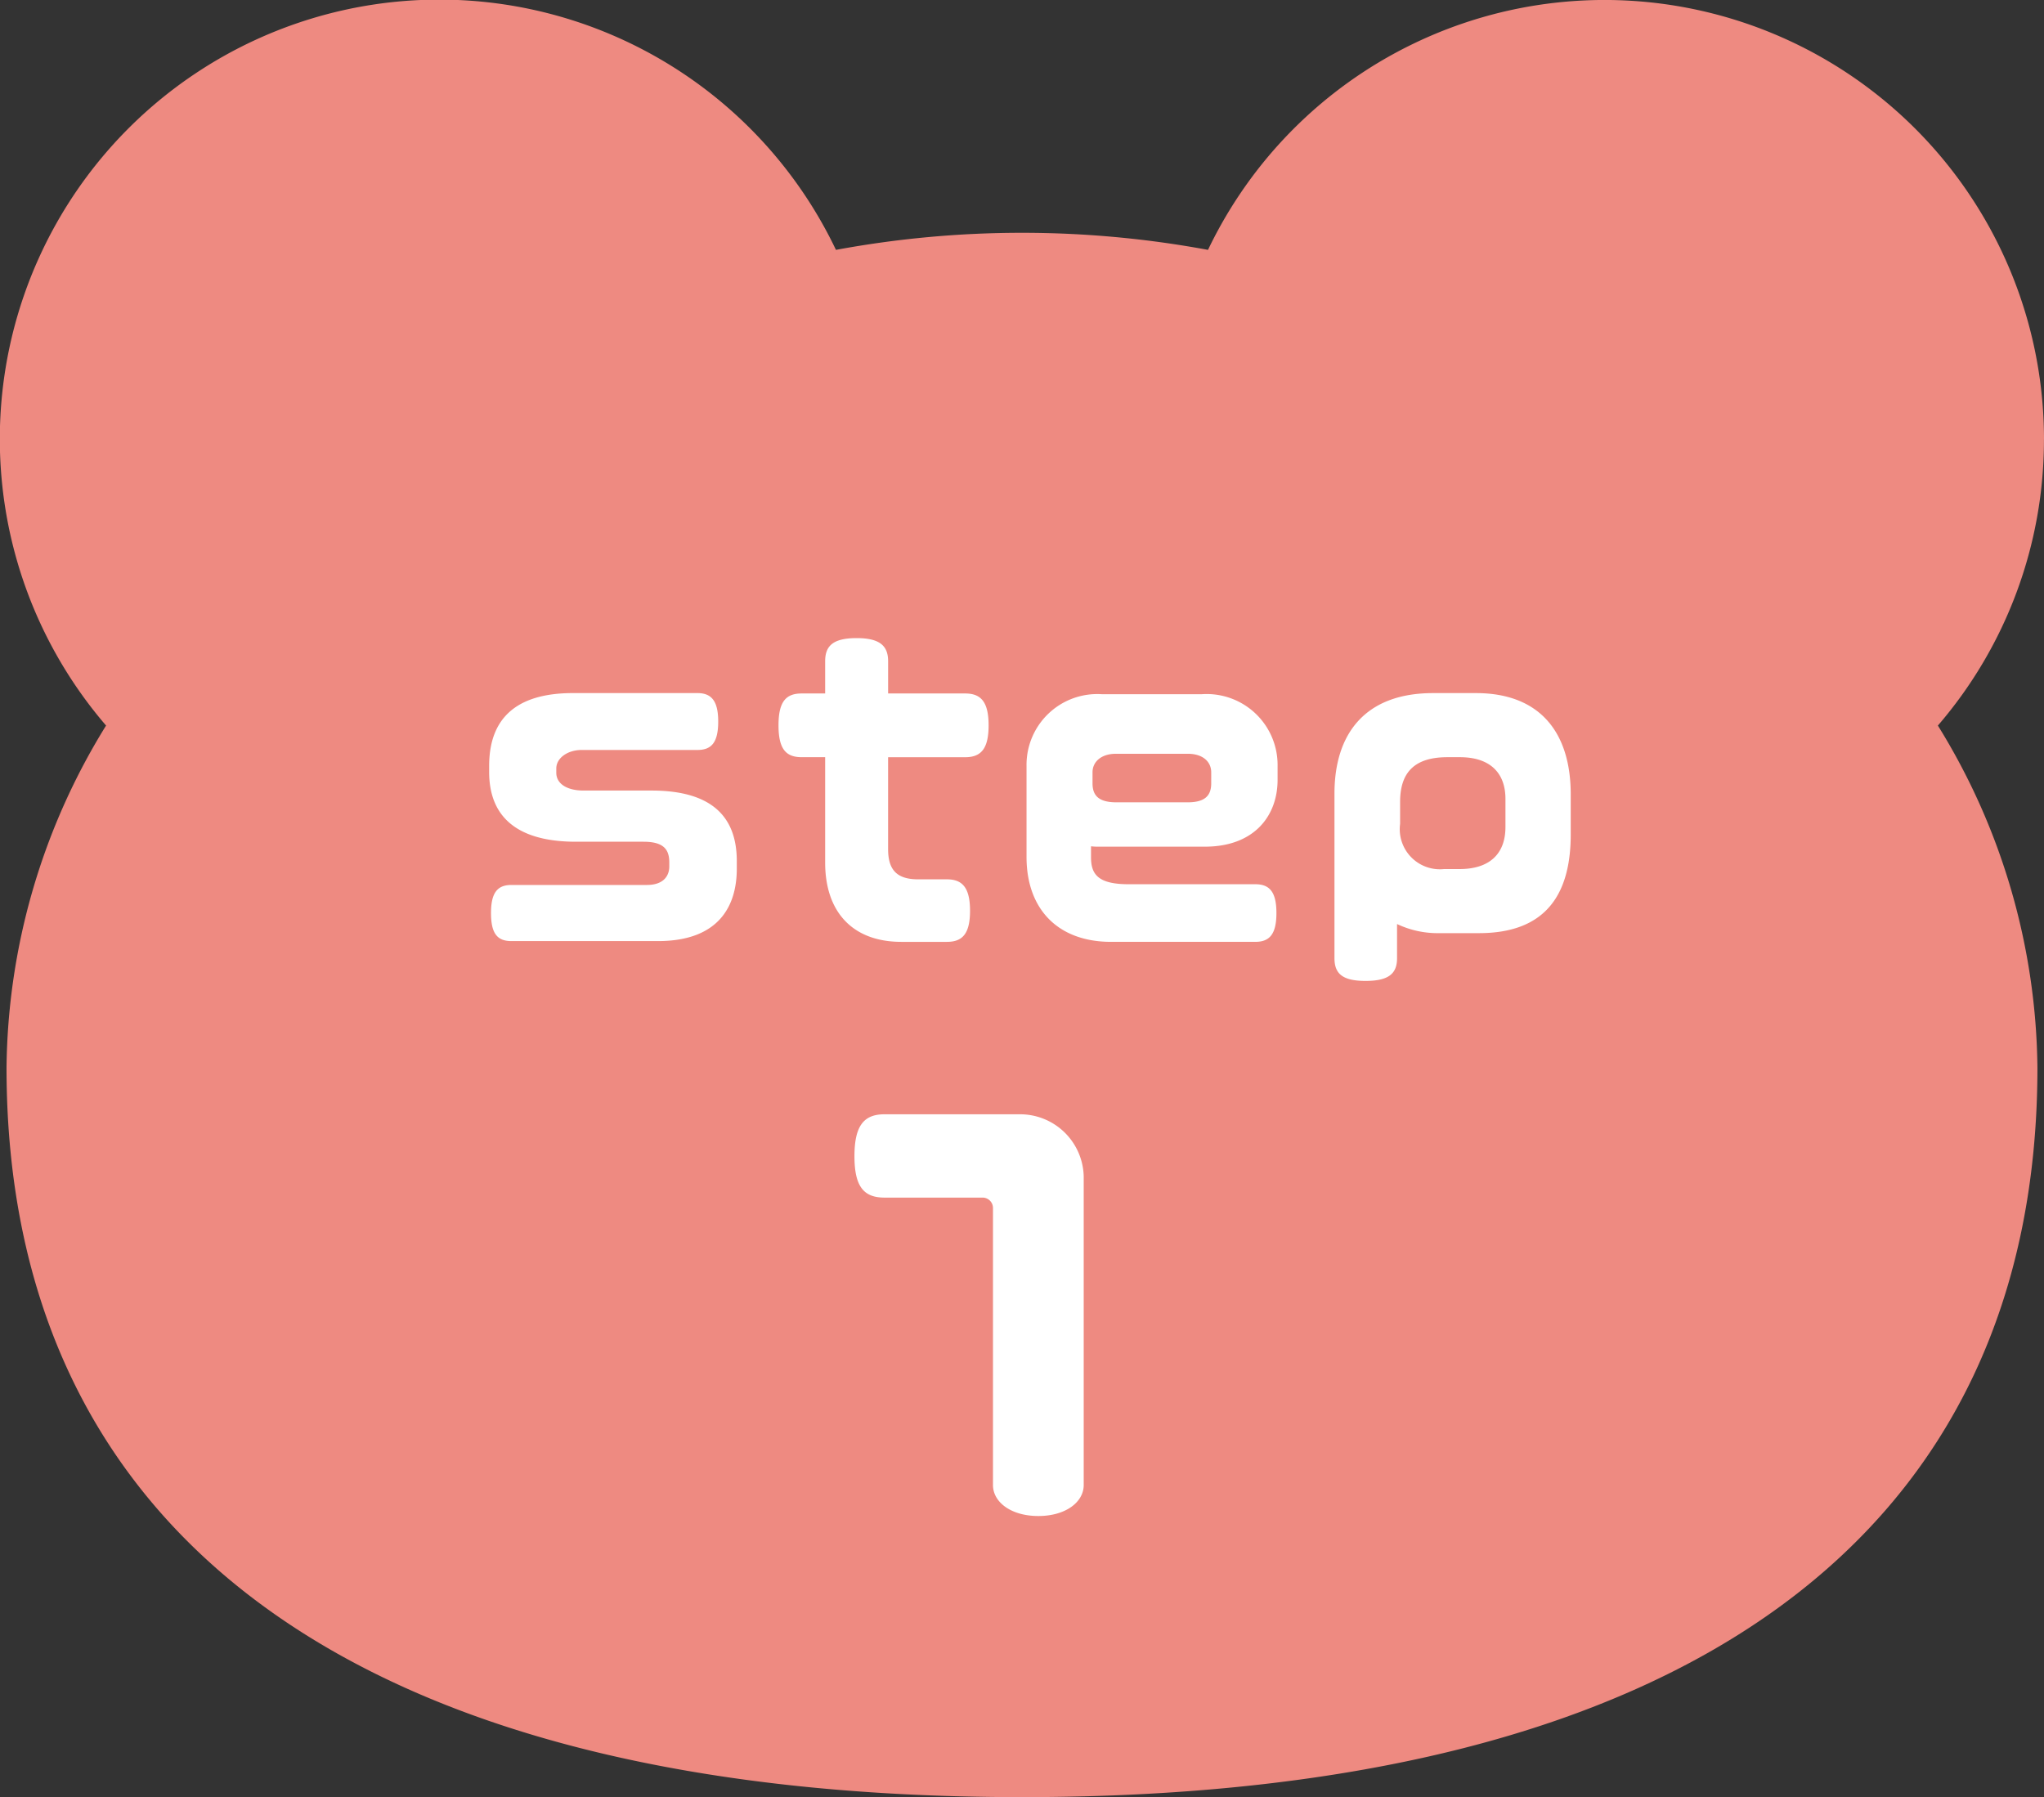
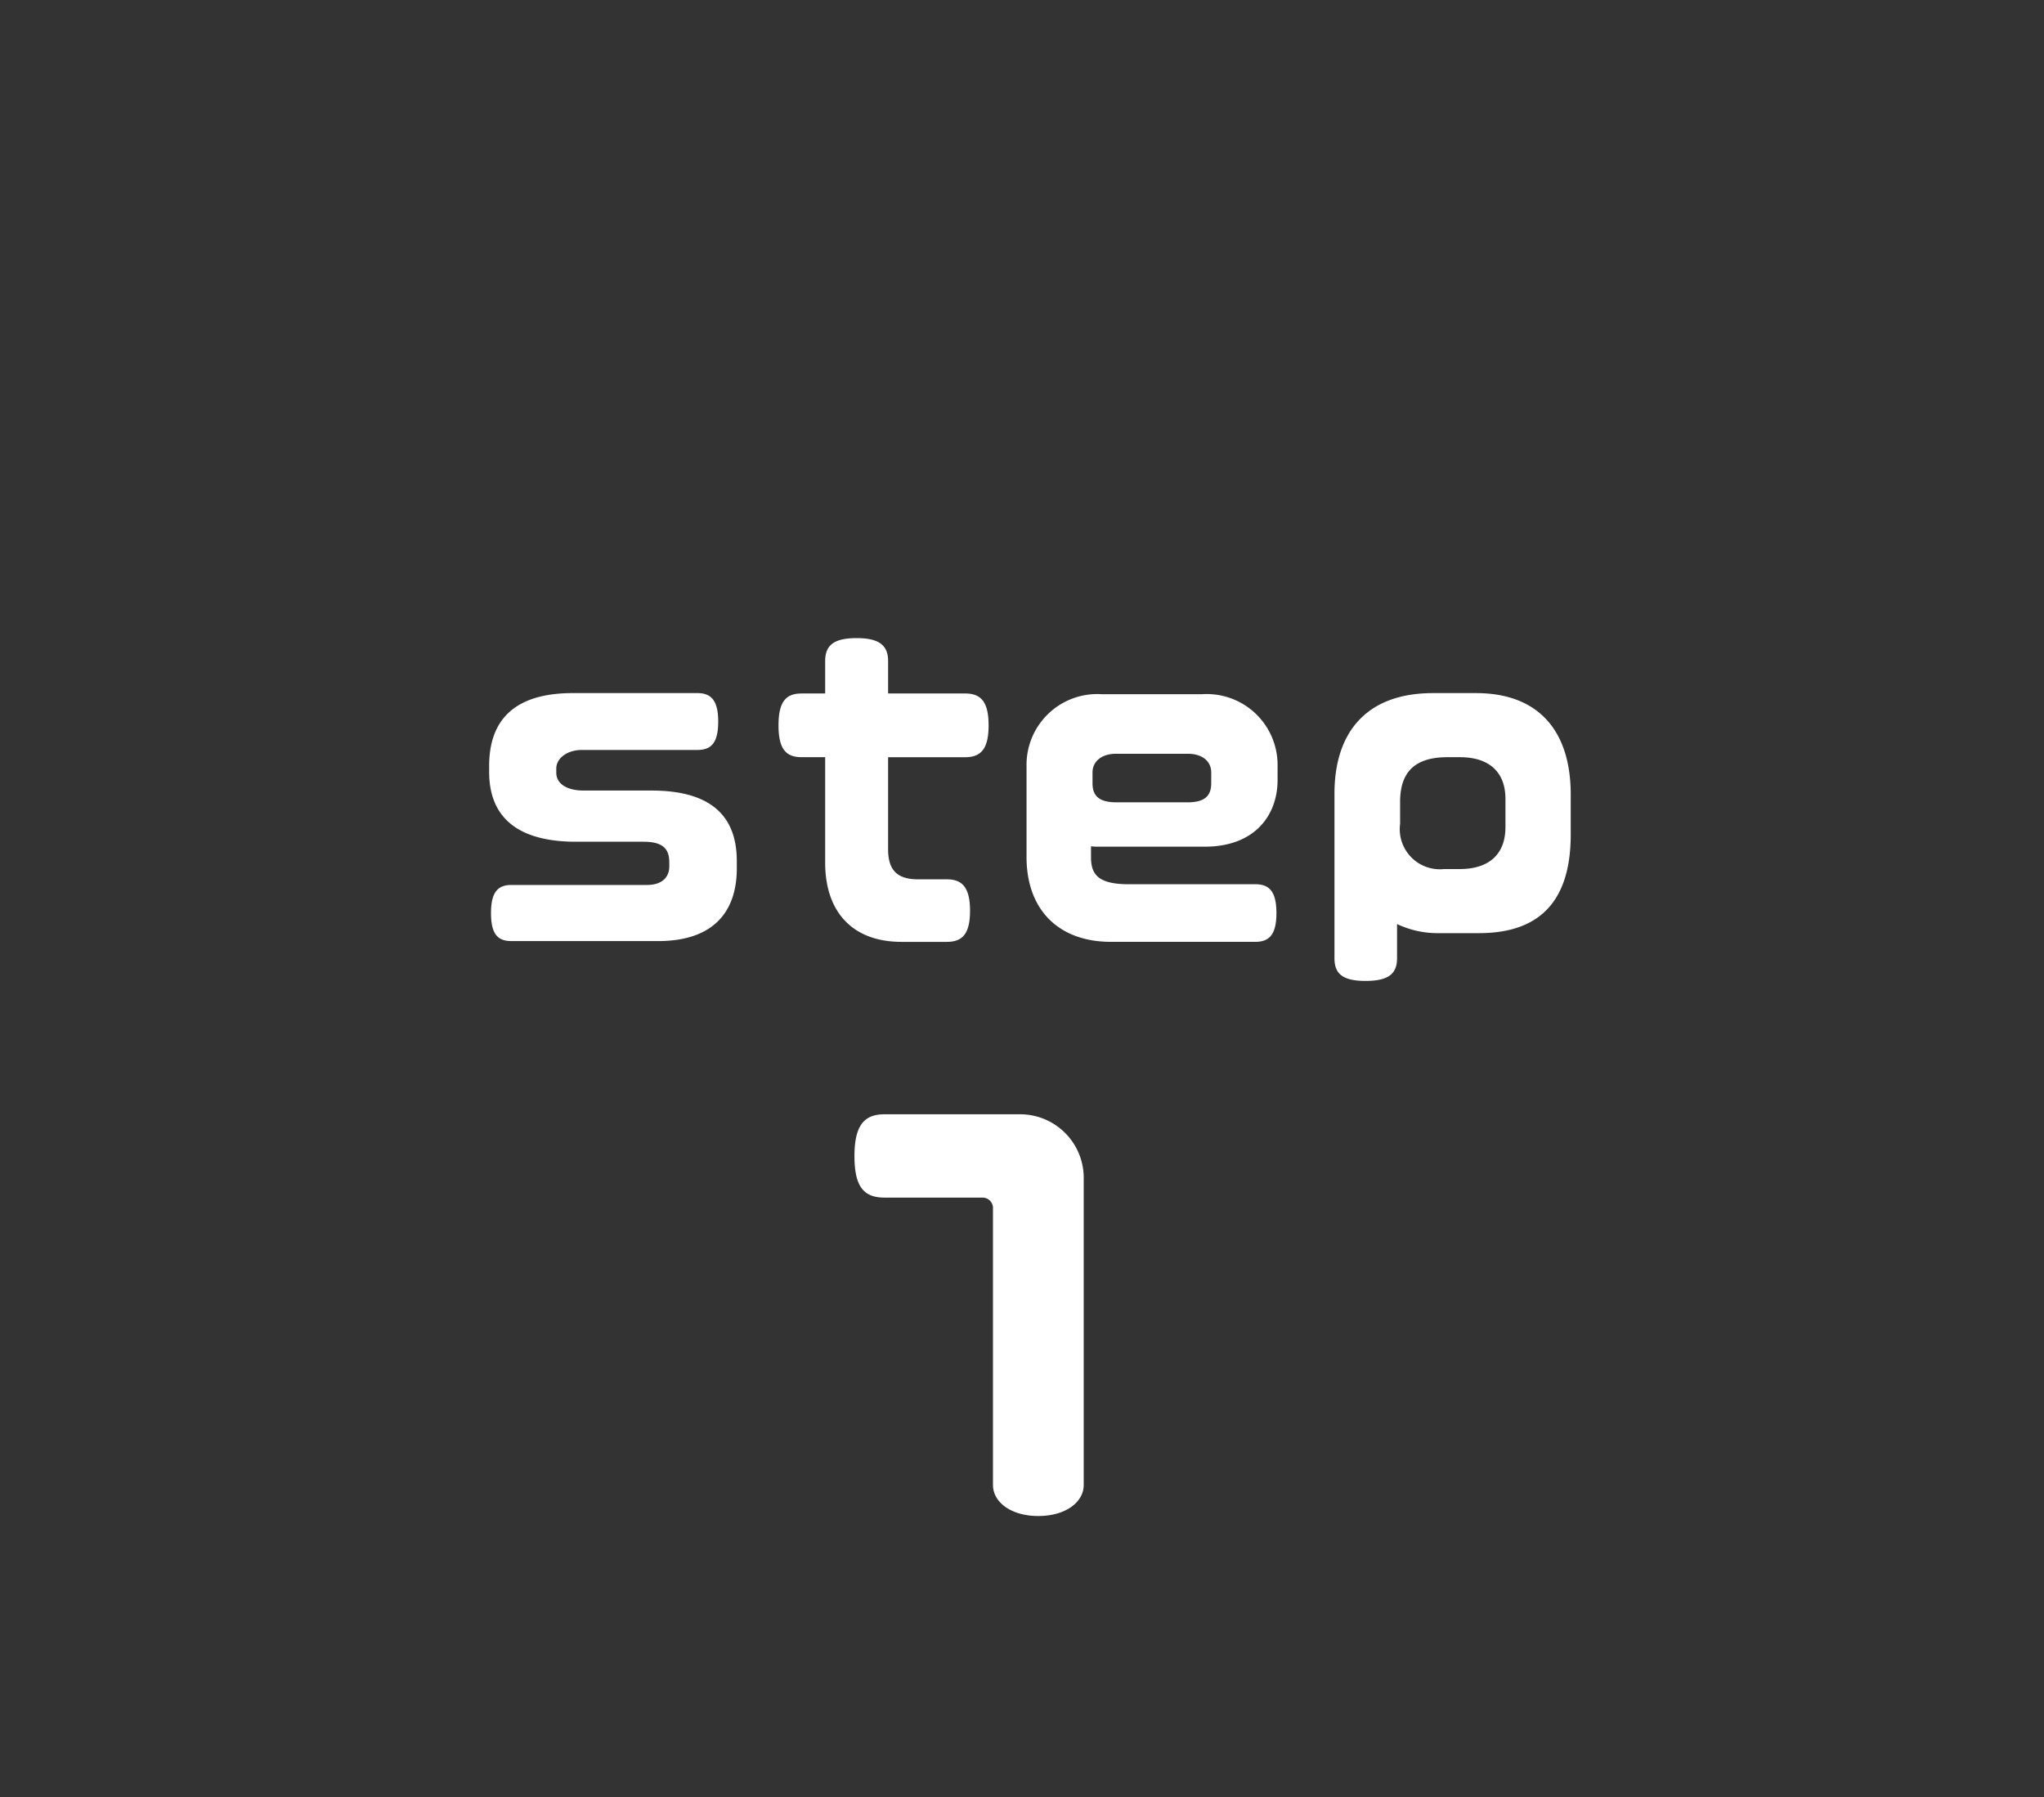
<svg xmlns="http://www.w3.org/2000/svg" width="125.259" height="110.136" viewBox="0 0 125.259 110.136">
  <rect x="0" y="0" width="125.259" height="110.136" fill="#333333" stroke="none" />
  <g id="step1" transform="translate(-534 -2257)">
-     <path id="パス_311" data-name="パス 311" d="M125.259,26.931A26.933,26.933,0,0,0,74.028,15.313a62.624,62.624,0,0,0-22.8,0A26.931,26.931,0,1,0,6.5,44.465,40.525,40.525,0,0,0,.4,65.426c0,28.254,21.042,44.71,62.228,44.71s62.228-16.456,62.228-44.71a40.525,40.525,0,0,0-6.1-20.961,26.82,26.82,0,0,0,6.5-17.534" transform="translate(534 2257)" fill="#ee8a81" />
    <path id="パス_313" data-name="パス 313" d="M-17.848-4.253v-.465c0-2.719-1.534-4.323-5.229-4.323h-4.16c-1.023,0-1.673-.418-1.673-1.092v-.256c0-.651.7-1.139,1.557-1.139h7.088c.837,0,1.278-.418,1.278-1.743,0-1.3-.442-1.743-1.278-1.743h-7.623c-3.532,0-5.136,1.6-5.136,4.462v.372c0,2.7,1.65,4.276,5.322,4.276h4.137c1.278,0,1.58.511,1.58,1.278v.232c0,.627-.4,1.139-1.371,1.139h-8.3c-.837,0-1.255.442-1.255,1.72,0,1.3.418,1.72,1.255,1.72h8.971C-18.917.186-17.848-2-17.848-4.253Zm15.431-8.785c0-1.464-.488-1.952-1.441-1.952H-8.575v-1.975c0-.93-.488-1.418-1.929-1.418-1.464,0-1.929.488-1.929,1.418v1.975h-1.441c-.953,0-1.418.488-1.418,1.952s.465,1.952,1.418,1.952h1.441v6.461c0,3.044,1.7,4.857,4.671,4.857h2.789c.93,0,1.418-.465,1.418-1.906S-4.044-3.6-4.973-3.6H-6.74c-1.348,0-1.836-.627-1.836-1.859v-5.624h4.718C-2.9-11.085-2.417-11.573-2.417-13.038ZM15.292-9.691v-.86a4.345,4.345,0,0,0-4.671-4.392H4.555A4.338,4.338,0,0,0-.093-10.551v5.578C-.093-1.789,1.813.232,5.09.232h8.831c.86,0,1.3-.442,1.3-1.766S14.781-3.3,13.921-3.3H6.159c-1.859,0-2.3-.6-2.3-1.65v-.674a3.939,3.939,0,0,0,.535.023H10.83C13.9-5.6,15.292-7.53,15.292-9.691Zm-4.067.209c0,.767-.4,1.162-1.441,1.162H5.415c-1.069,0-1.464-.4-1.464-1.162v-.674c0-.651.535-1.139,1.441-1.139H9.784c.93,0,1.441.488,1.441,1.139ZM33.256-6.344V-8.808c0-3.788-1.882-6.205-5.81-6.205H24.82c-4.137,0-6.042,2.463-6.042,6.159V1.232c0,.93.465,1.394,1.906,1.394s1.929-.465,1.929-1.394V-.86a5.8,5.8,0,0,0,2.6.558h2.417C31.56-.3,33.256-2.487,33.256-6.344Zm-4-.465c0,1.673-1,2.58-2.812,2.58h-.953A2.459,2.459,0,0,1,22.8-7V-8.343c0-1.813.883-2.742,2.9-2.742h.767c1.836,0,2.789.953,2.789,2.556Z" transform="translate(597 2314.489)" fill="#fff" />
-     <path id="パス_312" data-name="パス 312" d="M4.411-1.208V-20.121A3.9,3.9,0,0,0,.483-23.928H-7.795c-1.239,0-1.843.665-1.843,2.568s.6,2.538,1.843,2.538h6.012a.638.638,0,0,1,.634.634V-1.208c0,1.057,1.118,1.9,2.779,1.9S4.411-.151,4.411-1.208Z" transform="translate(596 2349.216)" fill="#fff" />
+     <path id="パス_312" data-name="パス 312" d="M4.411-1.208V-20.121A3.9,3.9,0,0,0,.483-23.928H-7.795c-1.239,0-1.843.665-1.843,2.568s.6,2.538,1.843,2.538h6.012a.638.638,0,0,1,.634.634V-1.208c0,1.057,1.118,1.9,2.779,1.9S4.411-.151,4.411-1.208" transform="translate(596 2349.216)" fill="#fff" />
  </g>
</svg>